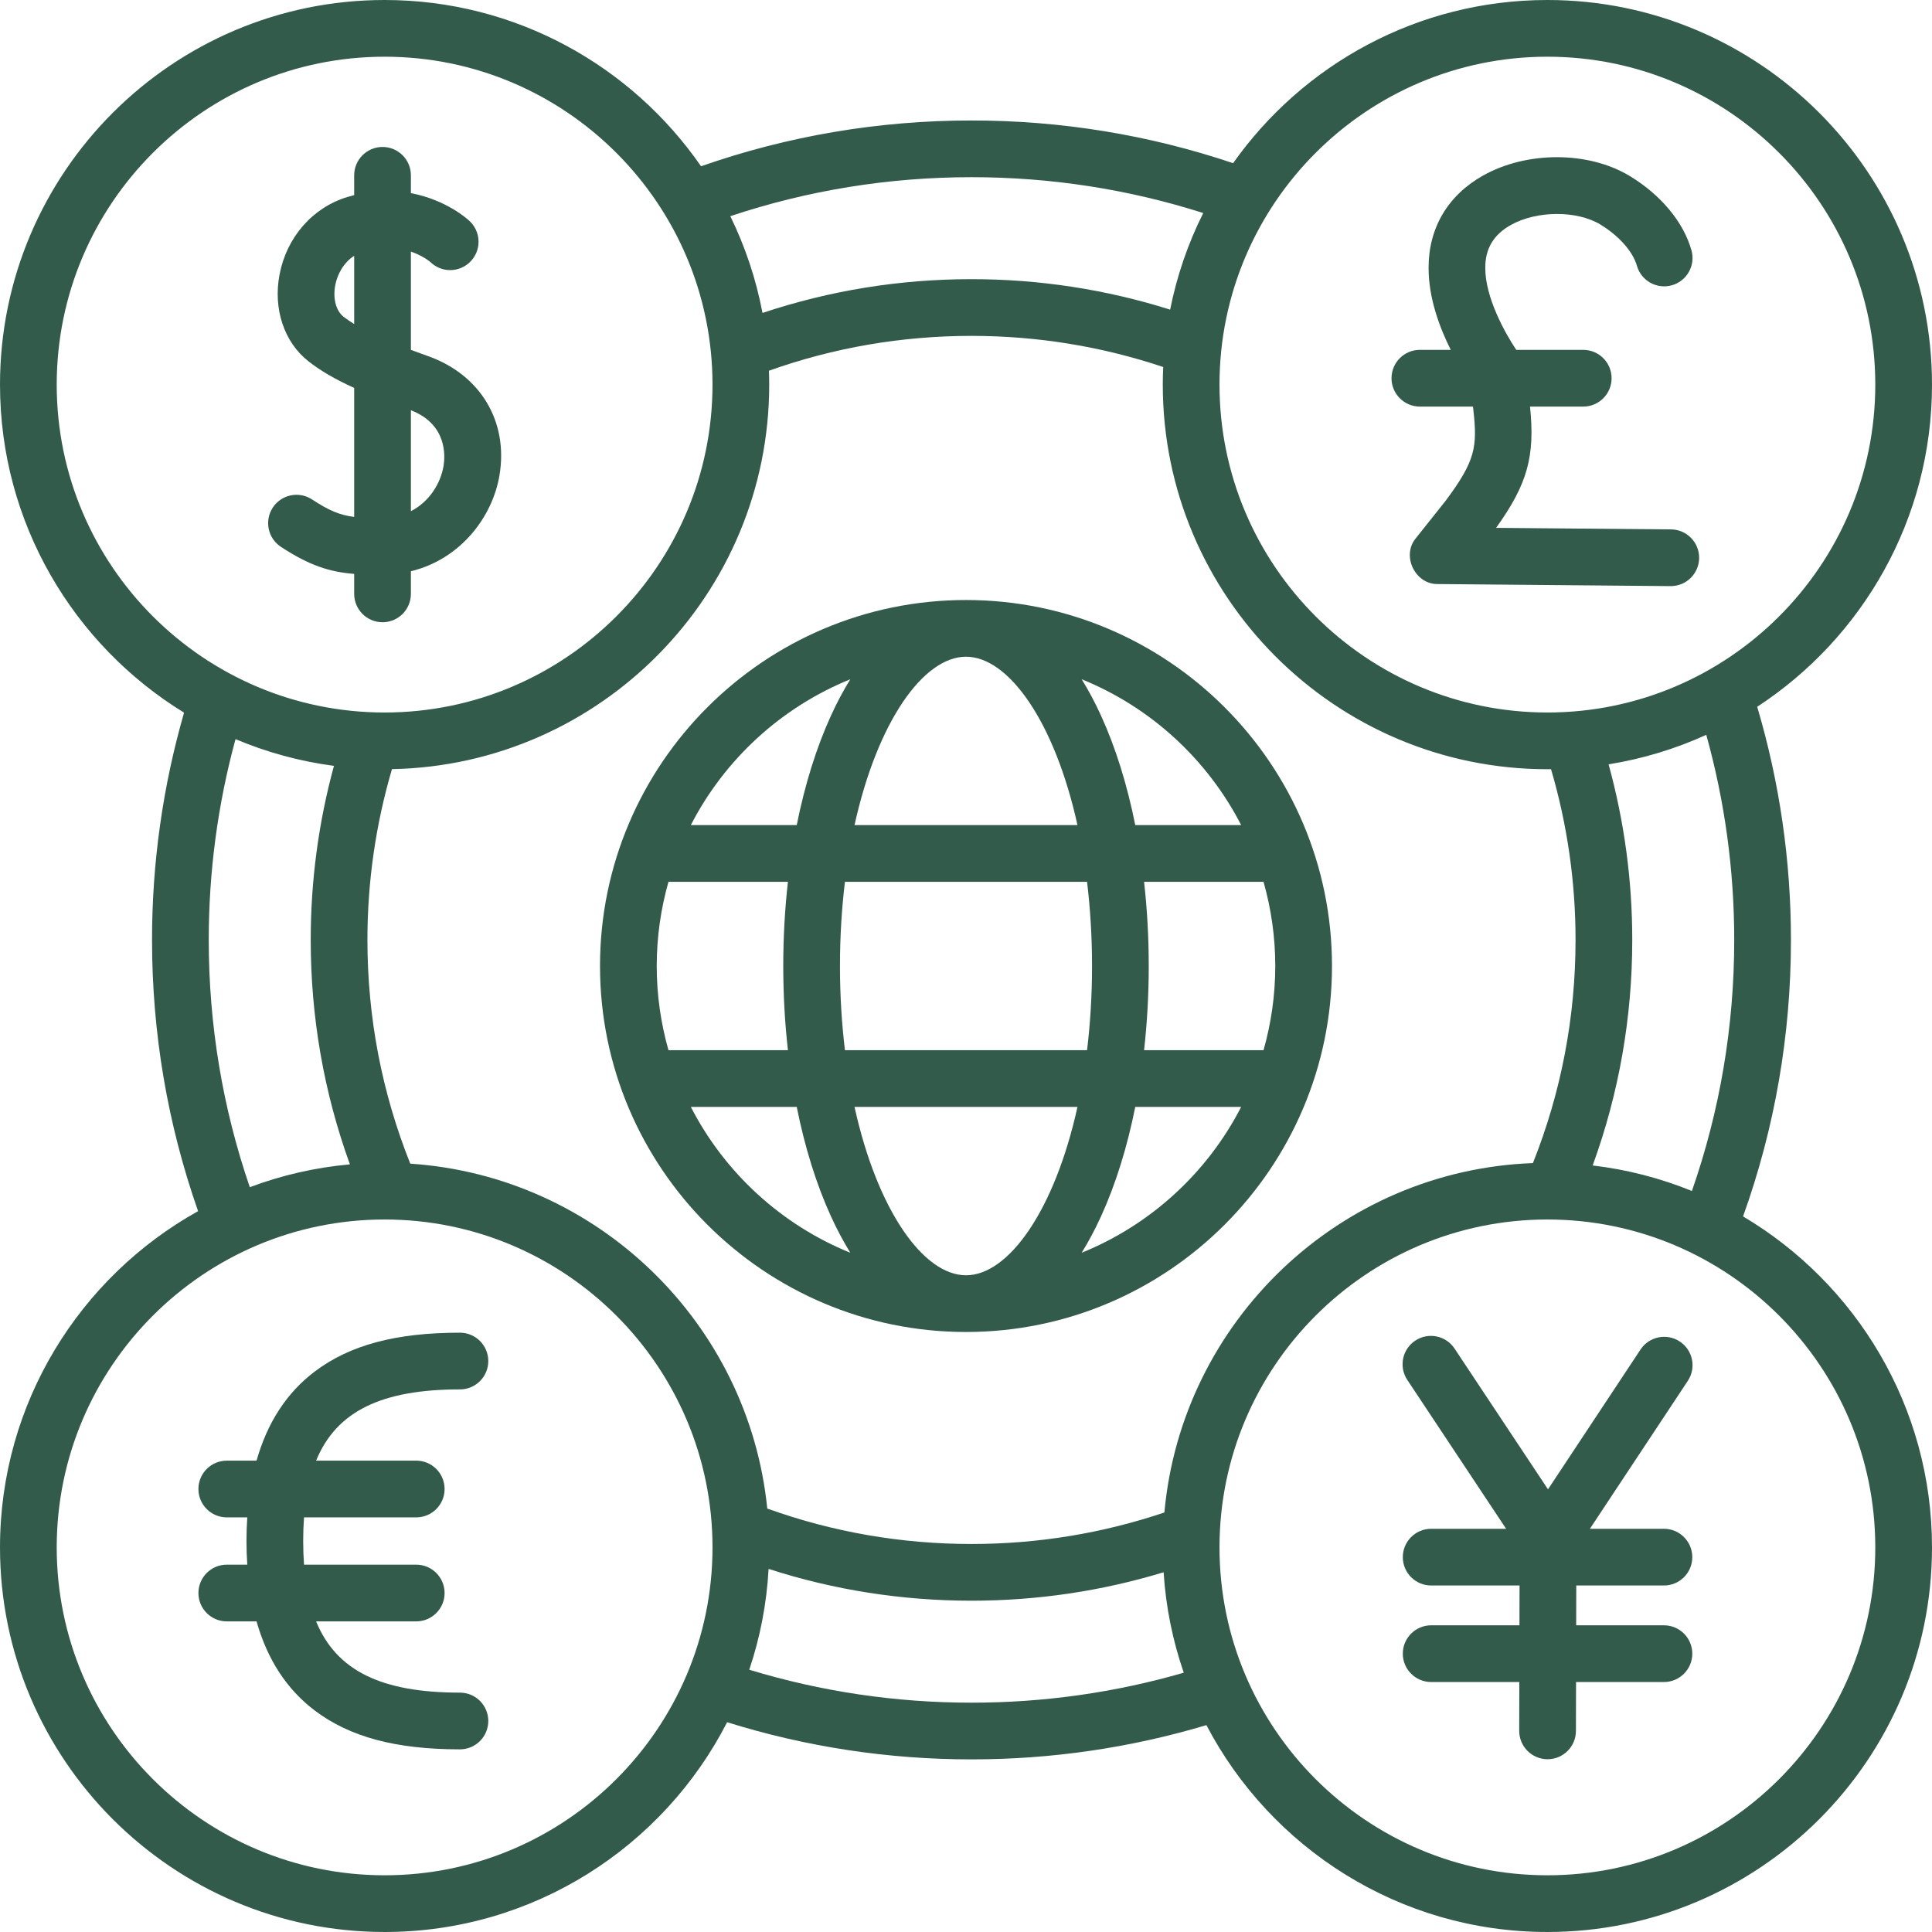
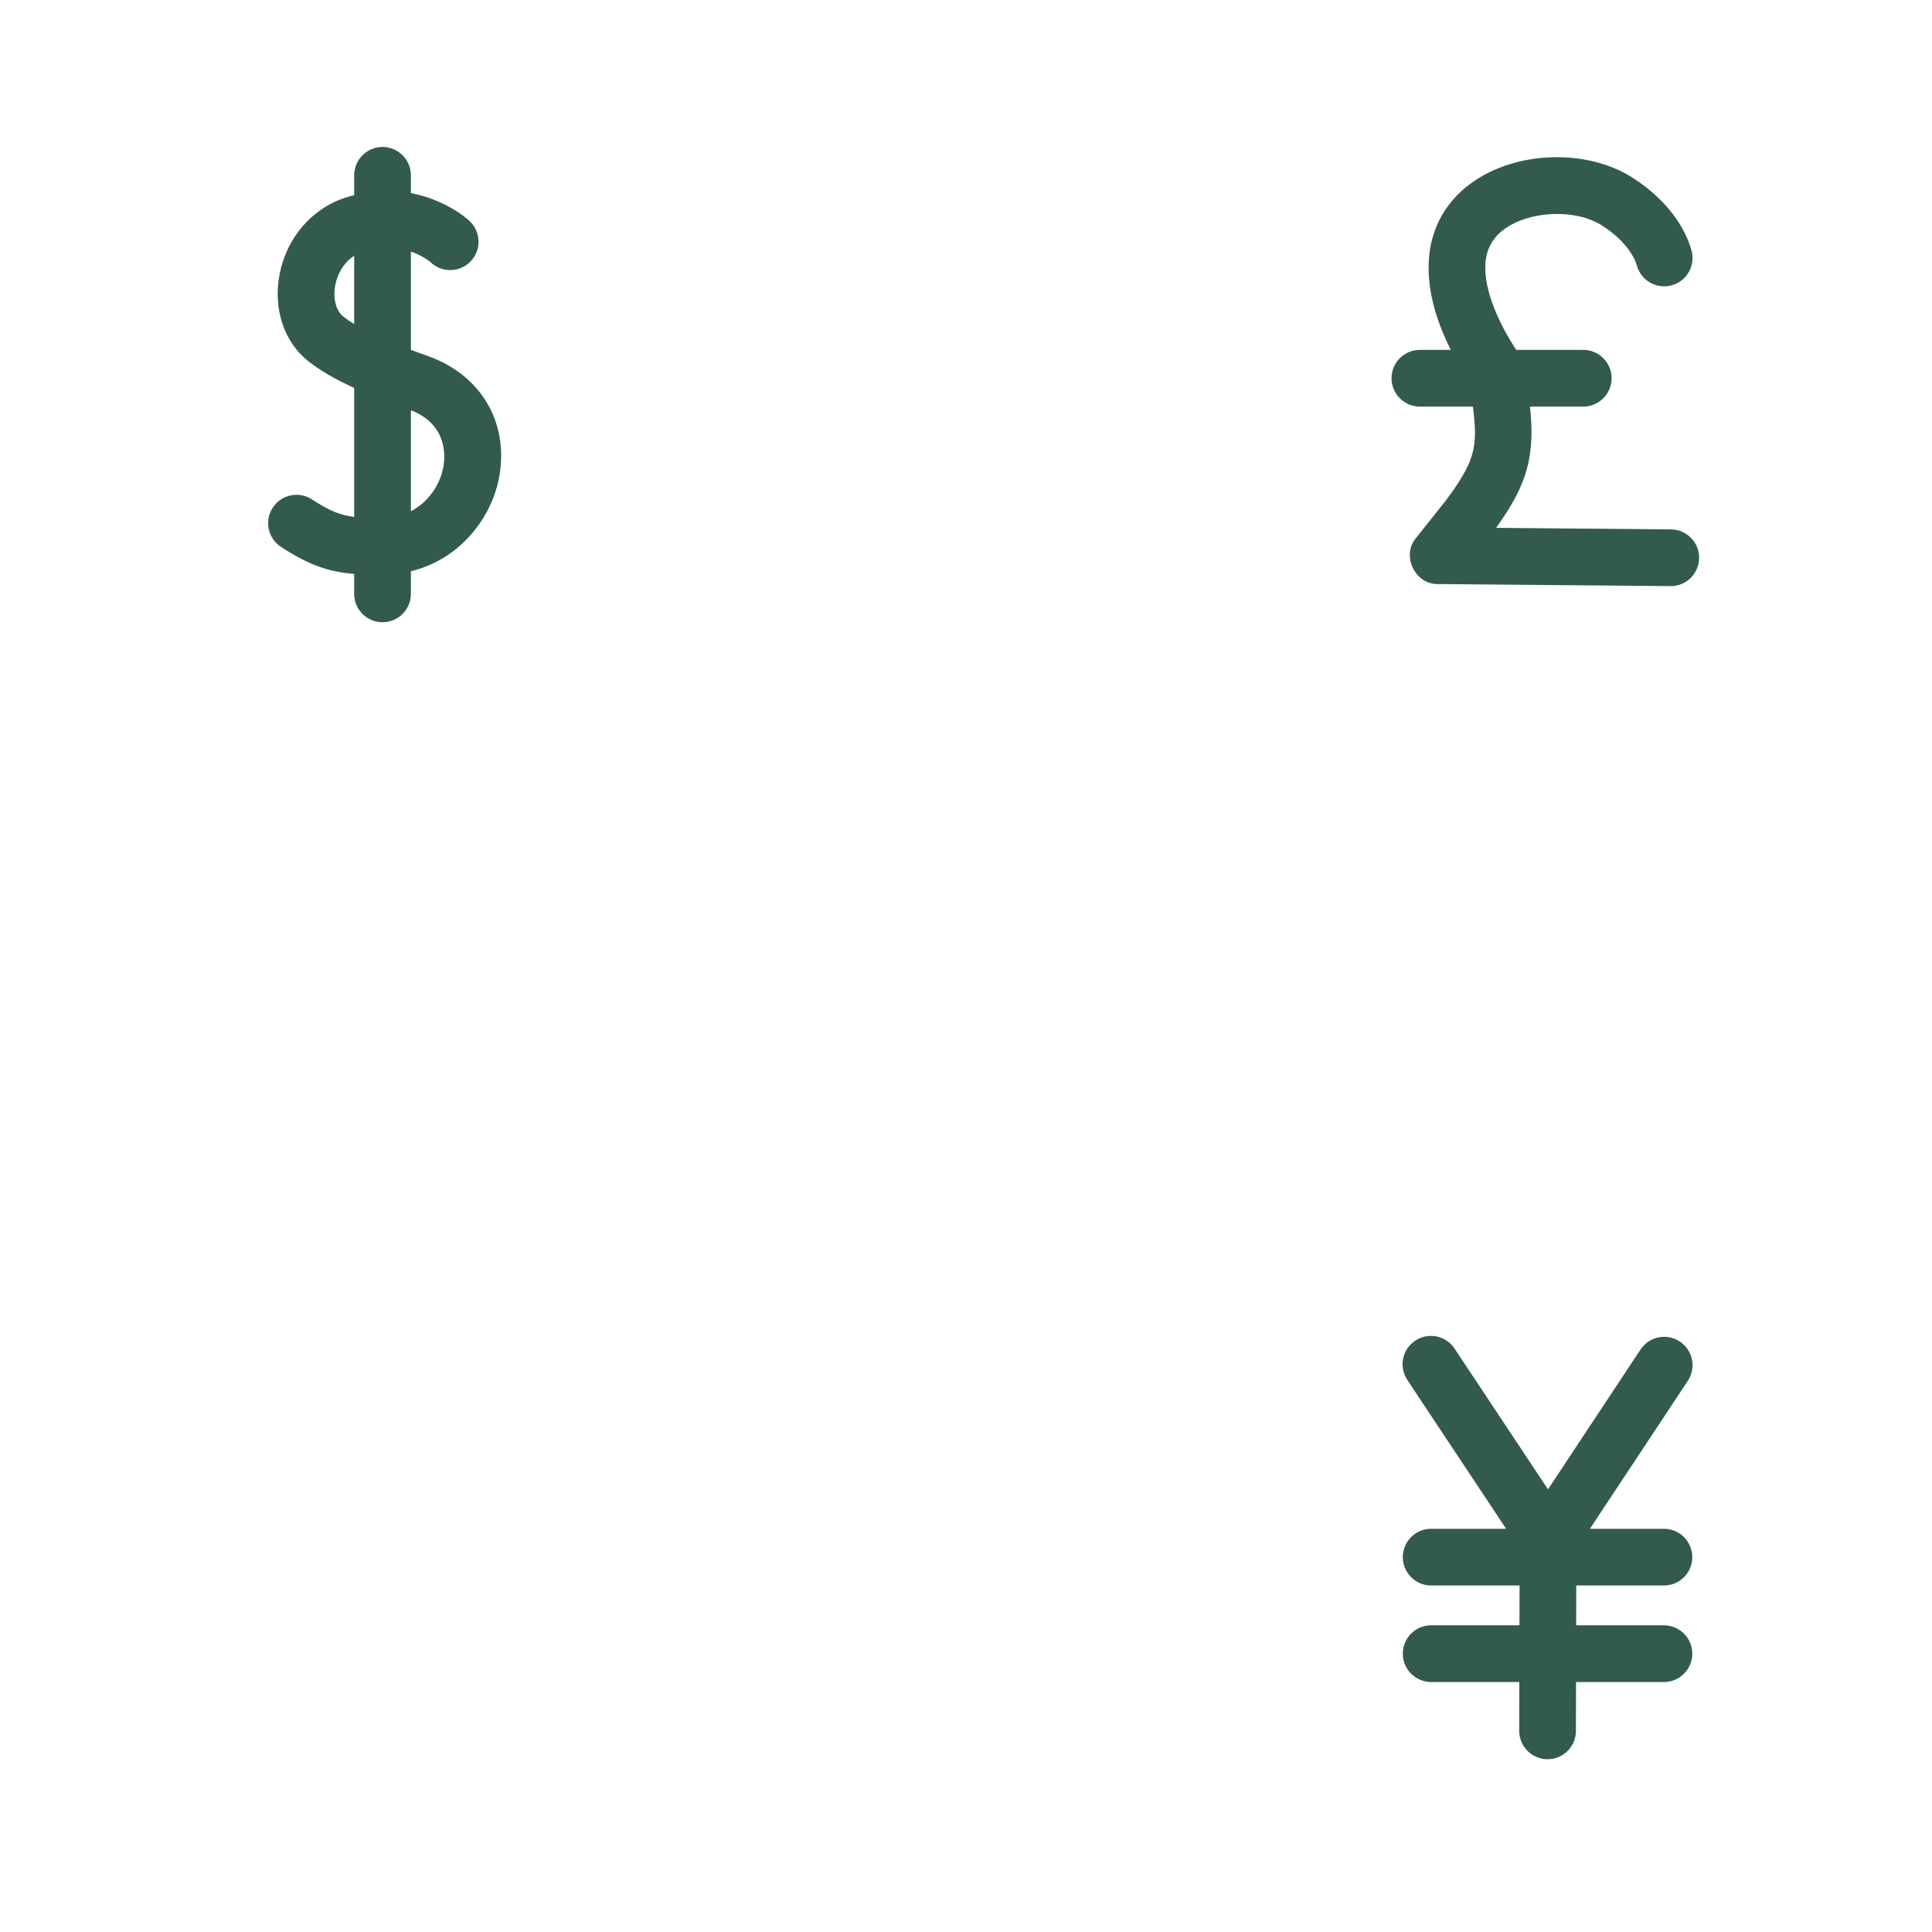
<svg xmlns="http://www.w3.org/2000/svg" id="Layer_1" enable-background="new 0 0 512 512" viewBox="0 0 512 512">
  <g>
-     <path d="m121.886 368.206c4.151 0 7.515-3.364 7.515-7.515s-3.364-7.515-7.515-7.515c-16.973 0-29.204 3.275-38.494 10.305-7.403 5.602-12.545 13.509-15.403 23.607h-7.889c-4.151 0-7.515 3.364-7.515 7.515s3.364 7.515 7.515 7.515h5.43c-.131 2.033-.213 4.112-.213 6.267s.082 4.235.213 6.268h-5.43c-4.151 0-7.515 3.364-7.515 7.515s3.364 7.515 7.515 7.515h7.889c2.858 10.097 8.001 18.003 15.403 23.606 9.29 7.031 21.521 10.306 38.494 10.306 4.151 0 7.515-3.364 7.515-7.515s-3.364-7.515-7.515-7.515c-20.631 0-32.711-5.702-38.117-18.883h26.535c4.151 0 7.515-3.364 7.515-7.515s-3.364-7.515-7.515-7.515h-29.733c-.145-1.995-.225-4.076-.225-6.268s.08-4.272.225-6.267h29.734c4.151 0 7.515-3.364 7.515-7.515s-3.364-7.515-7.515-7.515h-26.535c5.405-13.179 17.486-18.881 38.116-18.881z" fill="#000000" style="fill: rgb(51, 91, 76);" />
    <path d="m376.28 107.749h14.073l.106.91c1.097 9.818.522 13.479-7.324 24.016l-7.885 9.913c-3.932 4.627-.255 12.337 5.815 12.193l61.645.545h.067c4.119 0 7.477-3.321 7.514-7.448.036-4.15-3.298-7.544-7.448-7.581l-46.362-.41c8.344-11.616 10.349-18.996 8.989-32.137h14.104c4.151 0 7.515-3.364 7.515-7.515s-3.364-7.515-7.515-7.515h-17.748c-3.007-4.49-8.243-13.929-8.209-21.703 0-.01-.001-.02-.001-.03s.001-.02.001-.03c-.019-5.043 2.18-8.741 6.72-11.304 6.871-3.877 17.55-3.938 23.804-.136 4.889 2.973 8.588 7.151 9.654 10.905 1.133 3.992 5.288 6.312 9.281 5.177 3.992-1.133 6.31-5.288 5.177-9.281-2.12-7.474-8.064-14.634-16.303-19.643-10.936-6.651-27.34-6.694-39.002-.11-9.263 5.231-14.356 13.867-14.357 24.328 0 .02-.003.039-.003.059 0 .009.001.018.001.027 0 .011-.001.021-.001.033 0 .031.004.06.005.091.003 7.87 2.885 15.655 5.871 21.616h-8.183c-4.151 0-7.515 3.364-7.515 7.515-.001 4.151 3.363 7.515 7.514 7.515z" fill="#000000" style="fill: rgb(51, 91, 76);" />
-     <path d="m461.931 322.361c8.414-23.46 12.687-48.073 12.687-73.269 0-21.025-3.013-41.779-8.943-61.785 27.869-18.21 46.325-49.679 46.325-85.382 0-56.202-45.723-101.925-101.925-101.925-34.371 0-64.821 17.104-83.292 43.244-22.283-7.506-45.574-11.317-69.329-11.317-24.588 0-48.666 4.085-71.671 12.133-18.411-26.599-49.132-44.06-83.858-44.06-56.202 0-101.925 45.723-101.925 101.925 0 36.74 19.542 69 48.776 86.938-5.627 19.524-8.486 39.754-8.486 60.229 0 24.671 4.112 48.815 12.205 71.874-31.283 17.422-52.495 50.833-52.495 89.109 0 56.202 45.723 101.925 101.925 101.925 39.528 0 73.872-22.618 90.772-55.591 20.91 6.529 42.66 9.847 64.757 9.847 21.204 0 42.112-3.059 62.254-9.079 17.037 32.554 51.148 54.823 90.367 54.823 56.202 0 101.925-45.723 101.925-101.925 0-37.278-20.121-69.941-50.069-87.714zm-51.856-307.332c47.914 0 86.895 38.981 86.895 86.895 0 47.915-38.981 86.896-86.895 86.896-47.915 0-86.896-38.981-86.896-86.896 0-47.913 38.981-86.895 86.896-86.895zm16.219 187.526c9.081-1.458 17.766-4.117 25.884-7.814 4.916 17.64 7.41 35.882 7.41 54.351 0 22.863-3.778 45.204-11.216 66.532-8.283-3.371-17.103-5.681-26.296-6.764 6.956-19.114 10.488-39.169 10.488-59.768 0-15.817-2.112-31.429-6.27-46.537zm-168.84-155.598c21.012 0 41.631 3.193 61.418 9.501-4.002 7.994-6.983 16.583-8.772 25.597-16.983-5.354-34.649-8.074-52.646-8.074-19.001 0-37.586 3.014-55.386 8.951-1.707-9.022-4.605-17.627-8.527-25.644 20.56-6.855 42.018-10.331 63.913-10.331zm-242.425 54.968c0-47.914 38.981-86.895 86.895-86.895 47.915 0 86.896 38.981 86.896 86.895 0 47.915-38.981 86.896-86.896 86.896-47.913 0-86.895-38.982-86.895-86.896zm77.698 206.644c-9.251.831-18.15 2.902-26.528 6.048-7.215-21.043-10.88-43.046-10.88-65.526 0-18.069 2.388-35.928 7.095-53.213 8.206 3.464 16.958 5.88 26.086 7.086-4.084 14.983-6.157 30.456-6.157 46.127 0 20.496 3.498 40.451 10.384 59.478zm9.198 188.402c-47.914 0-86.895-38.981-86.895-86.895 0-47.915 38.981-86.896 86.895-86.896 47.915 0 86.896 38.981 86.896 86.896 0 47.913-38.982 86.895-86.896 86.895zm155.529-45.744c-20.085 0-39.857-2.938-58.892-8.731 2.848-8.467 4.61-17.428 5.125-26.717 17.311 5.587 35.346 8.423 53.766 8.423 17.386 0 34.464-2.537 50.915-7.534.594 9.26 2.427 18.187 5.341 26.617-18.221 5.272-37.107 7.942-56.255 7.942zm51.12-50.405c-16.431 5.538-33.603 8.351-51.12 8.351-18.616 0-36.797-3.162-54.121-9.389-4.952-49.159-44.982-88.116-94.607-91.402-7.532-18.854-11.354-38.775-11.354-59.29 0-15.414 2.19-30.613 6.503-45.266 55.304-1.045 99.974-46.352 99.974-101.901 0-1.234-.03-2.46-.074-3.683 17.186-6.121 35.215-9.231 53.677-9.231 17.405 0 34.468 2.779 50.807 8.249-.07 1.547-.111 3.101-.111 4.665 0 56.202 45.724 101.926 101.926 101.926.321 0 .64-.009.961-.012 4.31 14.647 6.498 29.842 6.498 45.254 0 20.459-3.802 40.327-11.295 59.137-51.337 1.909-93.086 41.967-97.664 92.592zm101.501 96.149c-47.915 0-86.896-38.981-86.896-86.895 0-47.915 38.981-86.896 86.896-86.896 47.914 0 86.895 38.981 86.895 86.896.001 47.913-38.981 86.895-86.895 86.895z" fill="#000000" style="fill: rgb(51, 91, 76);" />
    <path d="m445.171 355.519c-3.462-2.293-8.124-1.342-10.414 2.118l-24.522 37.052-24.763-37.306c-2.296-3.459-6.961-4.4-10.417-2.106-3.458 2.296-4.4 6.96-2.106 10.417l26.186 39.448h-19.861c-4.151 0-7.515 3.364-7.515 7.515s3.364 7.515 7.515 7.515h23.423l-.025 10.55h-23.399c-4.151 0-7.515 3.364-7.515 7.515s3.364 7.515 7.515 7.515h23.365l-.03 12.927c-.01 4.151 3.347 7.522 7.497 7.532h.018c4.142 0 7.505-3.353 7.515-7.497l.03-12.962h23.292c4.151 0 7.515-3.364 7.515-7.515s-3.364-7.515-7.515-7.515h-23.258l.024-10.55h23.233c4.151 0 7.515-3.364 7.515-7.515s-3.364-7.515-7.515-7.515h-19.62l25.95-39.209c2.291-3.461 1.343-8.124-2.118-10.414z" fill="#000000" style="fill: rgb(51, 91, 76);" />
    <path d="m108.892 157.389v-5.999c13.171-3.199 21.619-14.386 23.474-25.416 2.401-14.284-5.061-26.7-19.01-31.63-1.469-.519-2.966-1.059-4.464-1.617v-26.048c3.176 1.087 5.033 2.655 5.178 2.782 1.353 1.311 3.195 2.121 5.229 2.121 4.153 0 7.521-3.367 7.521-7.521 0-2.288-1.023-4.336-2.635-5.715-.349-.323-6.007-5.417-15.292-7.162v-4.723c0-4.151-3.364-7.515-7.515-7.515s-7.515 3.364-7.515 7.515v5.25c-.583.147-1.172.309-1.768.488-9.245 2.785-16.151 10.681-18.021 20.608-1.714 9.097 1.231 17.892 7.685 22.954 3.127 2.452 6.953 4.7 12.104 7.045v34.181c-3.865-.479-6.691-1.699-11.175-4.632-3.471-2.271-8.13-1.299-10.402 2.175-2.272 3.473-1.298 8.13 2.175 10.402 7.584 4.961 12.9 6.643 19.402 7.158v5.297c0 4.151 3.364 7.515 7.515 7.515 4.15.001 7.514-3.363 7.514-7.513zm0-48.668c9.684 3.74 9.08 12.213 8.652 14.76-.773 4.598-3.709 9.447-8.652 11.988zm-15.029-22.847c-1.03-.632-1.986-1.276-2.829-1.938-1.991-1.563-2.852-4.838-2.191-8.344.515-2.73 2.093-5.913 5.02-7.808z" fill="#000000" style="fill: rgb(51, 91, 76);" />
-     <path d="m256 159.01c-53.48 0-96.99 43.51-96.99 96.99s43.51 96.99 96.99 96.99 96.99-43.51 96.99-96.99-43.51-96.99-96.99-96.99zm72.924 59.651h-28.067c-2.136-10.671-5.19-20.521-9.092-29.054-1.591-3.48-3.299-6.679-5.107-9.596 18.287 7.404 33.304 21.219 42.266 38.65zm-39.525 37.339c0 7.854-.472 15.312-1.319 22.31h-64.16c-.847-6.998-1.32-14.456-1.32-22.31s.472-15.312 1.32-22.31h64.159c.848 6.998 1.32 14.456 1.32 22.31zm-33.399-81.961c11.287 0 23.492 17.191 29.543 44.621h-59.085c6.05-27.43 18.255-44.621 29.542-44.621zm-30.657 5.971c-1.808 2.918-3.516 6.116-5.107 9.596-3.902 8.533-6.956 18.382-9.092 29.054h-28.067c8.961-17.43 23.978-31.245 42.266-38.65zm-51.304 75.99c0-7.734 1.1-15.212 3.112-22.31h31.656c-.812 7.228-1.236 14.703-1.236 22.31s.423 15.082 1.236 22.31h-31.656c-2.012-7.098-3.112-14.576-3.112-22.31zm9.037 37.34h28.067c2.136 10.671 5.19 20.521 9.092 29.054 1.591 3.48 3.299 6.679 5.107 9.596-18.287-7.405-33.304-21.22-42.266-38.65zm72.924 44.621c-11.287 0-23.492-17.191-29.543-44.621h59.085c-6.05 27.43-18.255 44.621-29.542 44.621zm30.652-5.969c1.809-2.919 3.52-6.116 5.112-9.599 3.902-8.533 6.956-18.382 9.092-29.054h28.067c-8.962 17.433-23.981 31.249-42.271 38.653zm16.541-53.682c.812-7.228 1.235-14.704 1.235-22.31 0-7.607-.423-15.082-1.235-22.31h31.656c2.012 7.099 3.112 14.576 3.112 22.31s-1.1 15.212-3.112 22.31z" fill="#000000" style="fill: rgb(51, 91, 76);" />
  </g>
</svg>